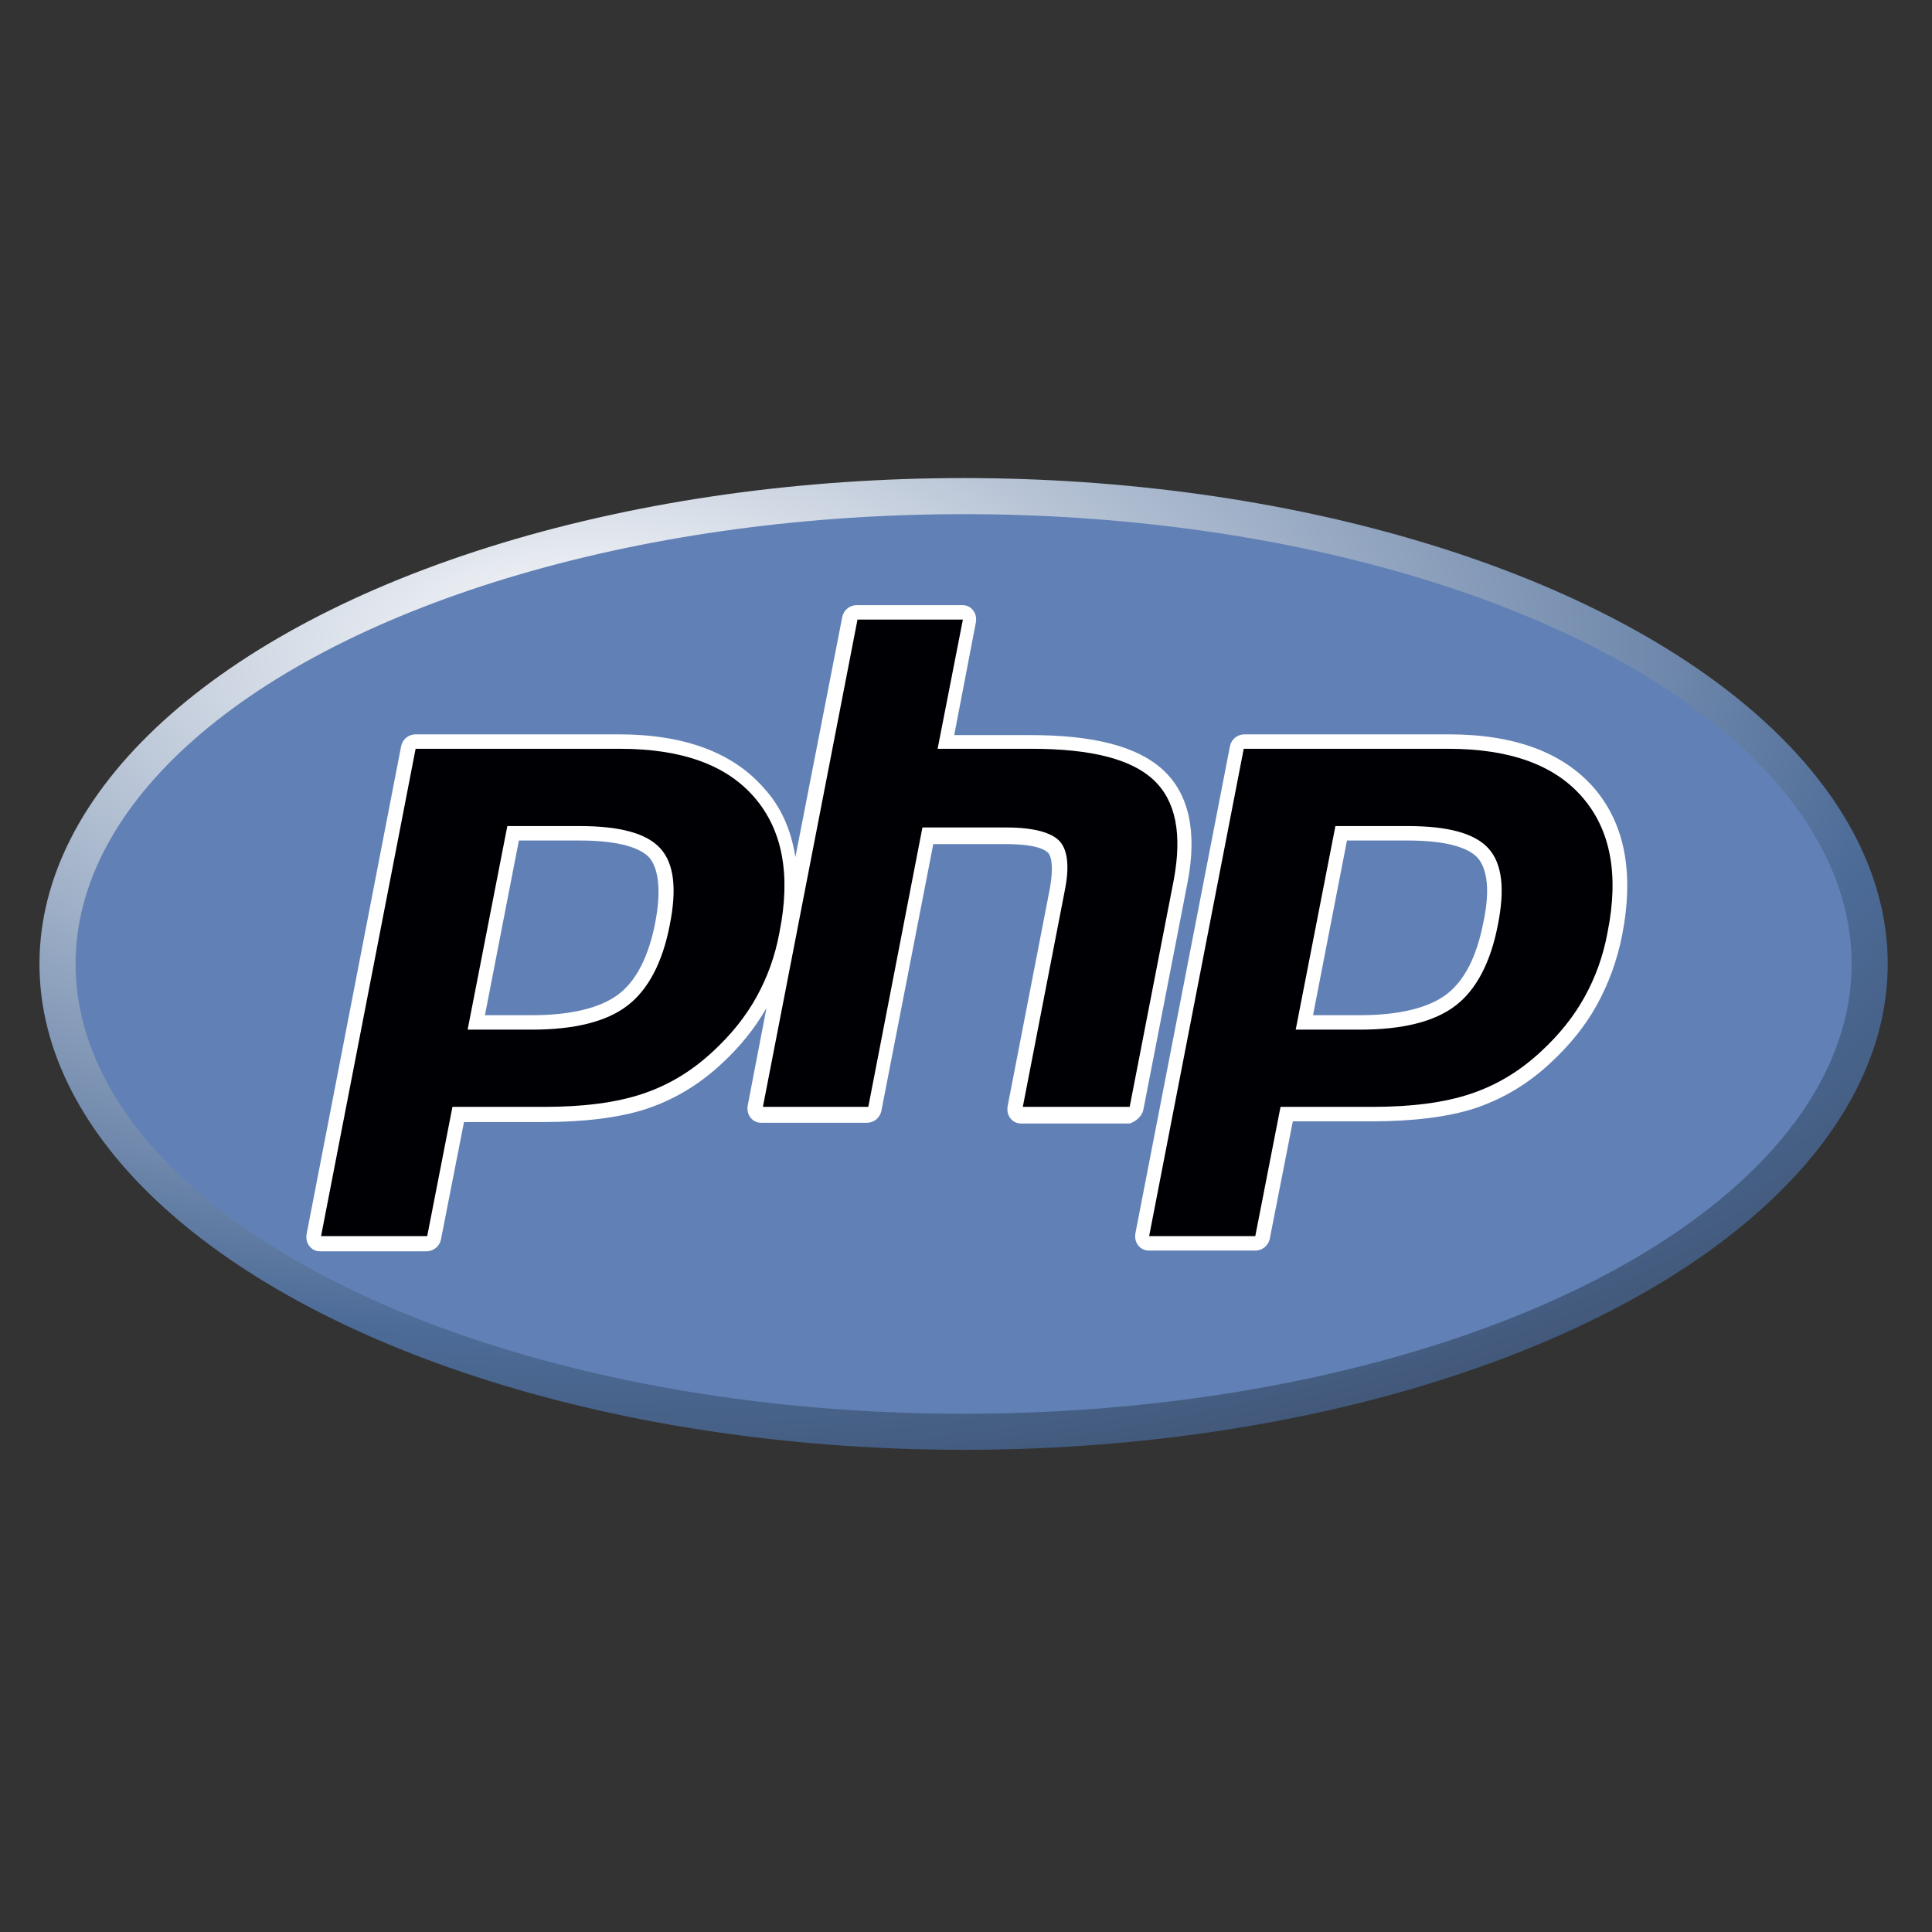
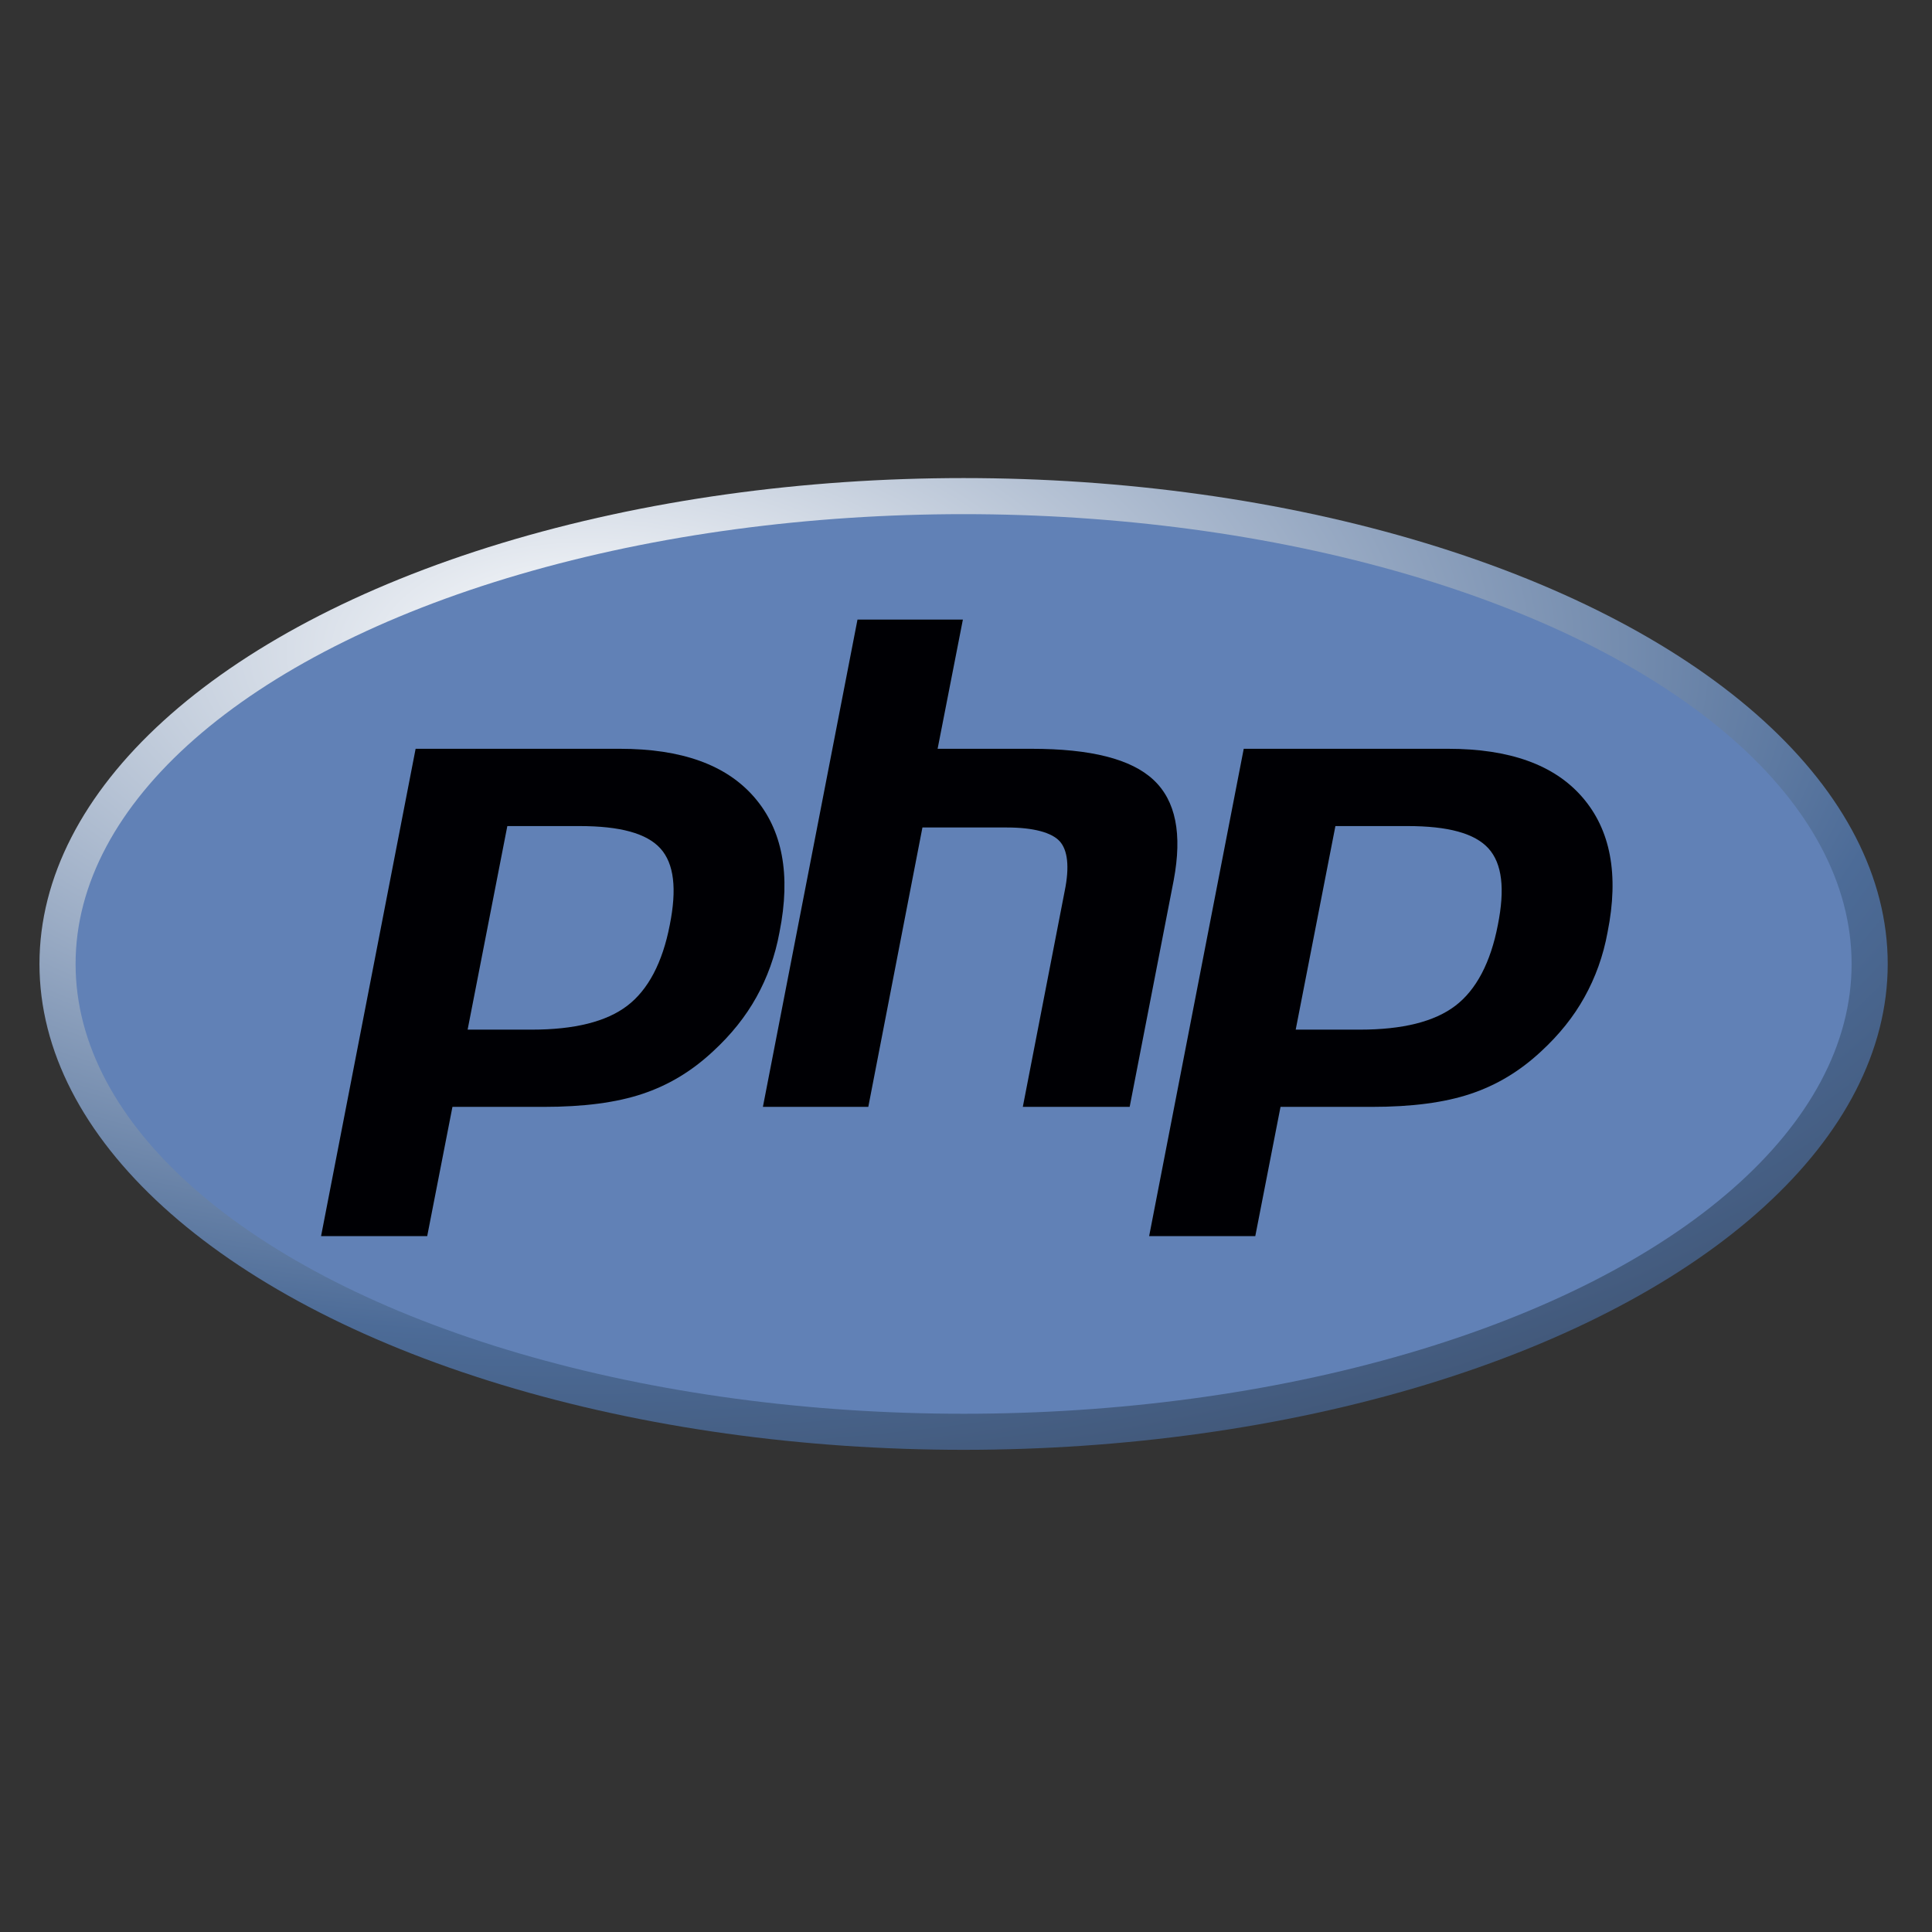
<svg xmlns="http://www.w3.org/2000/svg" width="49" height="49" viewBox="0 0 49 49" fill="none">
  <rect x="0" y="0" width="49" height="49" fill="#333333" stroke="none" />
  <ellipse cx="24.439" cy="24.448" rx="23.438" ry="12.323" fill="url(#paint0_radial_67_1582)" />
  <ellipse cx="24.439" cy="24.448" rx="22.522" ry="11.408" fill="#6181B6" />
-   <path fill-rule="evenodd" clip-rule="evenodd" d="M28.998 28.147L30.116 22.397C30.372 21.097 30.152 20.127 29.493 19.523C28.852 18.936 27.753 18.644 26.142 18.644H24.201L24.75 15.787C24.769 15.677 24.75 15.567 24.677 15.476C24.604 15.384 24.512 15.348 24.403 15.348H21.729C21.546 15.348 21.4 15.476 21.363 15.641L20.173 21.738C20.063 21.042 19.807 20.456 19.367 19.98C18.58 19.083 17.353 18.625 15.687 18.625H10.541C10.358 18.625 10.212 18.753 10.175 18.918L7.777 31.296C7.758 31.406 7.777 31.516 7.85 31.607C7.923 31.699 8.015 31.736 8.125 31.736H10.816C10.999 31.736 11.146 31.607 11.182 31.443L11.768 28.458H13.764C14.808 28.458 15.705 28.348 16.383 28.128C17.097 27.89 17.738 27.506 18.305 26.975C18.763 26.554 19.148 26.078 19.44 25.565L18.964 28.037C18.946 28.147 18.964 28.257 19.038 28.348C19.111 28.44 19.202 28.476 19.312 28.476H21.986C22.169 28.476 22.315 28.348 22.352 28.183L23.67 21.408H25.501C26.289 21.408 26.508 21.555 26.582 21.628C26.637 21.683 26.746 21.903 26.618 22.58L25.556 28.055C25.538 28.165 25.556 28.275 25.629 28.366C25.703 28.458 25.794 28.495 25.904 28.495H28.651C28.815 28.44 28.962 28.311 28.998 28.147V28.147ZM16.621 23.386C16.456 24.247 16.145 24.869 15.687 25.217C15.229 25.565 14.478 25.748 13.489 25.748H12.299L13.16 21.317H14.698C15.833 21.317 16.291 21.555 16.474 21.756C16.712 22.049 16.767 22.617 16.621 23.386V23.386Z" fill="white" />
-   <path fill-rule="evenodd" clip-rule="evenodd" d="M40.424 19.98C39.637 19.083 38.41 18.625 36.744 18.625H31.562C31.379 18.625 31.232 18.753 31.196 18.918L28.797 31.278C28.779 31.388 28.797 31.498 28.87 31.589C28.944 31.681 29.035 31.717 29.145 31.717H31.837C32.02 31.717 32.166 31.589 32.203 31.424L32.789 28.44H34.785C35.828 28.44 36.726 28.33 37.403 28.11C38.117 27.872 38.758 27.488 39.326 26.956C39.802 26.517 40.205 26.023 40.498 25.492C40.791 24.961 41.01 24.375 41.138 23.734C41.45 22.141 41.212 20.896 40.424 19.98V19.98ZM37.623 23.386C37.458 24.247 37.147 24.869 36.689 25.217C36.231 25.565 35.48 25.748 34.492 25.748H33.301L34.162 21.317H35.7C36.835 21.317 37.293 21.555 37.476 21.756C37.733 22.049 37.788 22.617 37.623 23.386V23.386Z" fill="white" />
  <path fill-rule="evenodd" clip-rule="evenodd" d="M14.698 20.951C15.723 20.951 16.401 21.134 16.749 21.518C17.097 21.903 17.17 22.544 16.987 23.459C16.804 24.411 16.438 25.107 15.906 25.51C15.376 25.913 14.57 26.114 13.489 26.114H11.86L12.867 20.951H14.698V20.951ZM8.143 31.351H10.835L11.475 28.073H13.783C14.808 28.073 15.632 27.964 16.291 27.744C16.95 27.524 17.536 27.176 18.085 26.664C18.543 26.242 18.909 25.785 19.184 25.29C19.459 24.796 19.66 24.247 19.77 23.642C20.063 22.177 19.843 21.042 19.129 20.218C18.415 19.394 17.28 18.991 15.723 18.991H10.541L8.143 31.351V31.351Z" fill="#000004" />
  <path fill-rule="evenodd" clip-rule="evenodd" d="M21.748 15.714H24.421L23.78 18.991H26.16C27.662 18.991 28.687 19.248 29.255 19.779C29.823 20.31 29.987 21.152 29.768 22.324L28.651 28.073H25.941L27.003 22.599C27.131 21.976 27.076 21.555 26.875 21.335C26.673 21.116 26.215 20.987 25.538 20.987H23.395L22.022 28.073H19.349L21.748 15.714V15.714Z" fill="#000004" />
  <path fill-rule="evenodd" clip-rule="evenodd" d="M35.7 20.951C36.726 20.951 37.403 21.134 37.751 21.518C38.099 21.903 38.172 22.544 37.989 23.459C37.806 24.411 37.44 25.107 36.909 25.51C36.378 25.913 35.572 26.114 34.492 26.114H32.862L33.869 20.951H35.7V20.951ZM29.145 31.351H31.837L32.477 28.073H34.785C35.81 28.073 36.634 27.964 37.293 27.744C37.952 27.524 38.538 27.176 39.088 26.664C39.545 26.242 39.912 25.785 40.186 25.29C40.461 24.796 40.662 24.247 40.772 23.642C41.065 22.177 40.846 21.042 40.131 20.218C39.417 19.394 38.282 18.991 36.726 18.991H31.544L29.145 31.351V31.351Z" fill="#000004" />
  <defs>
    <radialGradient id="paint0_radial_67_1582" cx="0" cy="0" r="1" gradientUnits="userSpaceOnUse" gradientTransform="translate(15.074 16.459) scale(66.478 34.953)">
      <stop stop-color="white" />
      <stop offset="0.5" stop-color="#4C6B97" />
      <stop offset="1" stop-color="#231F20" />
    </radialGradient>
  </defs>
</svg>